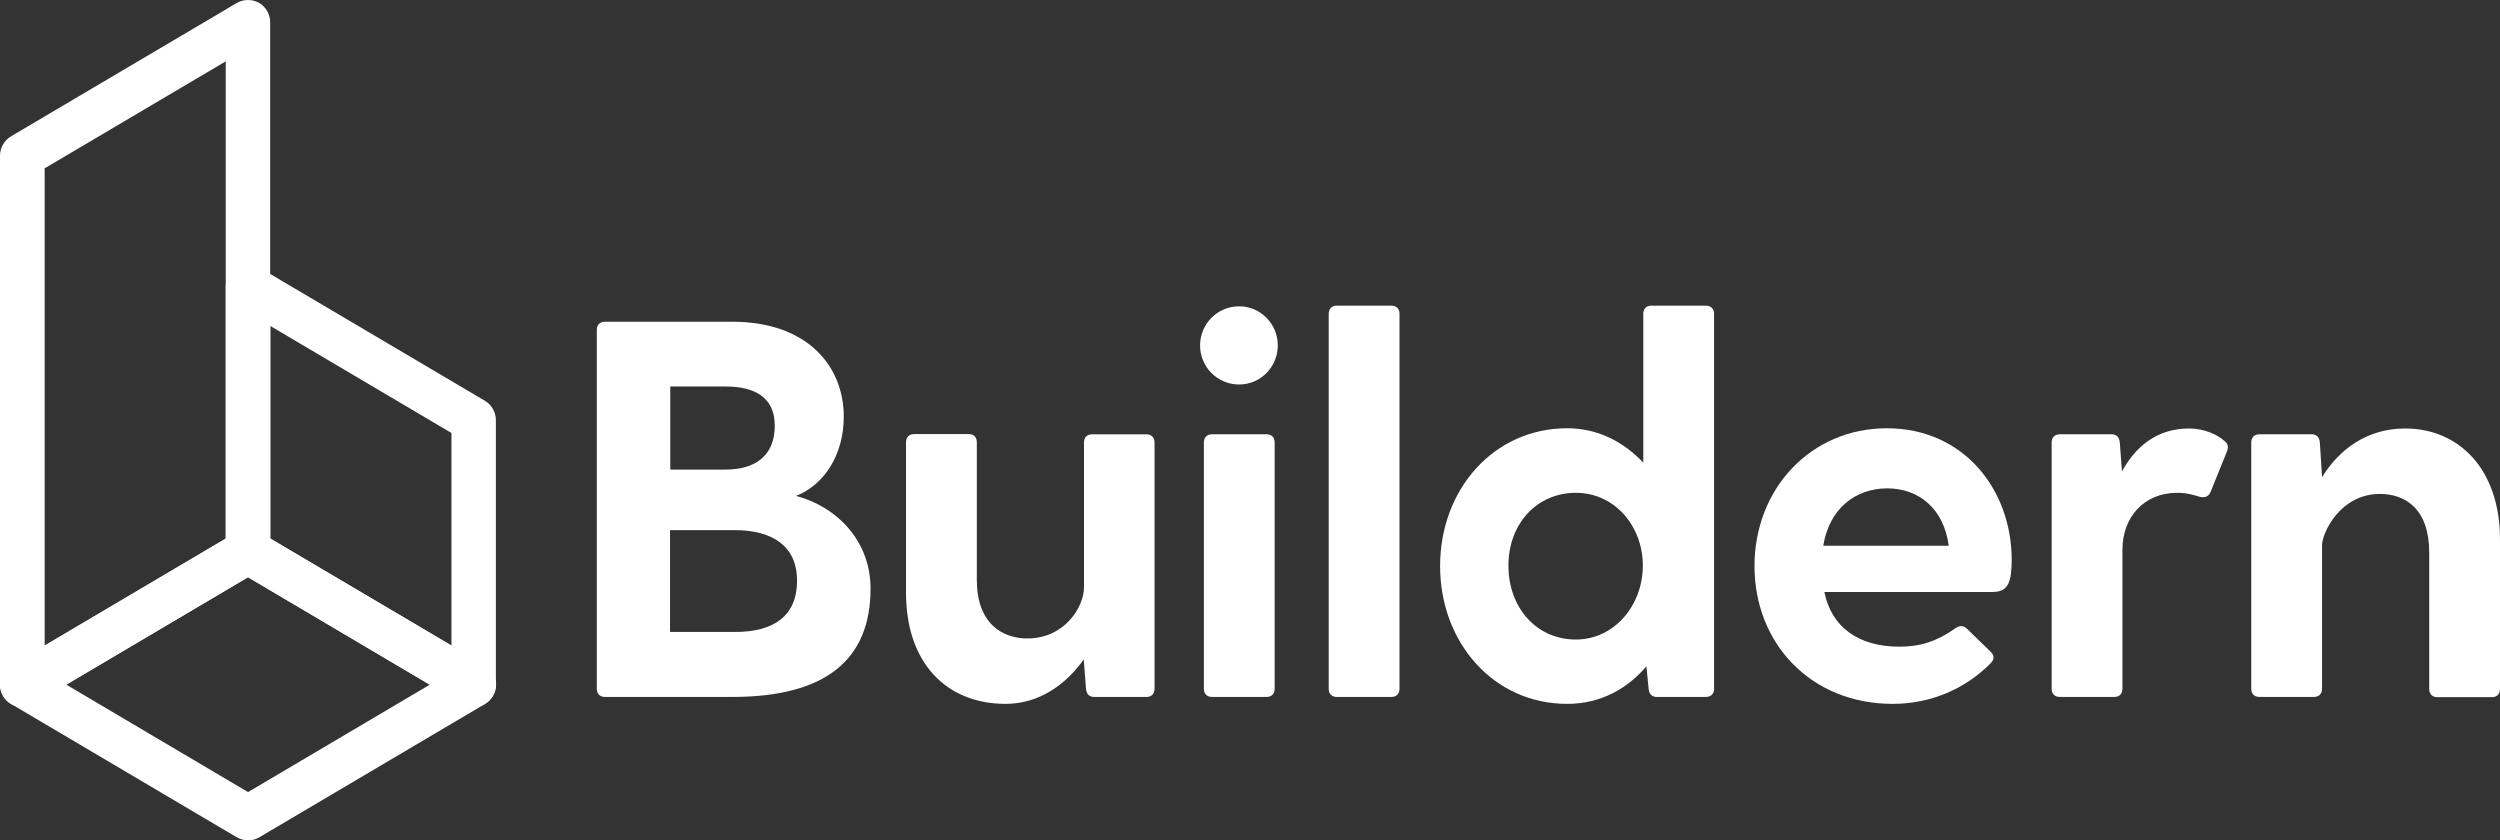
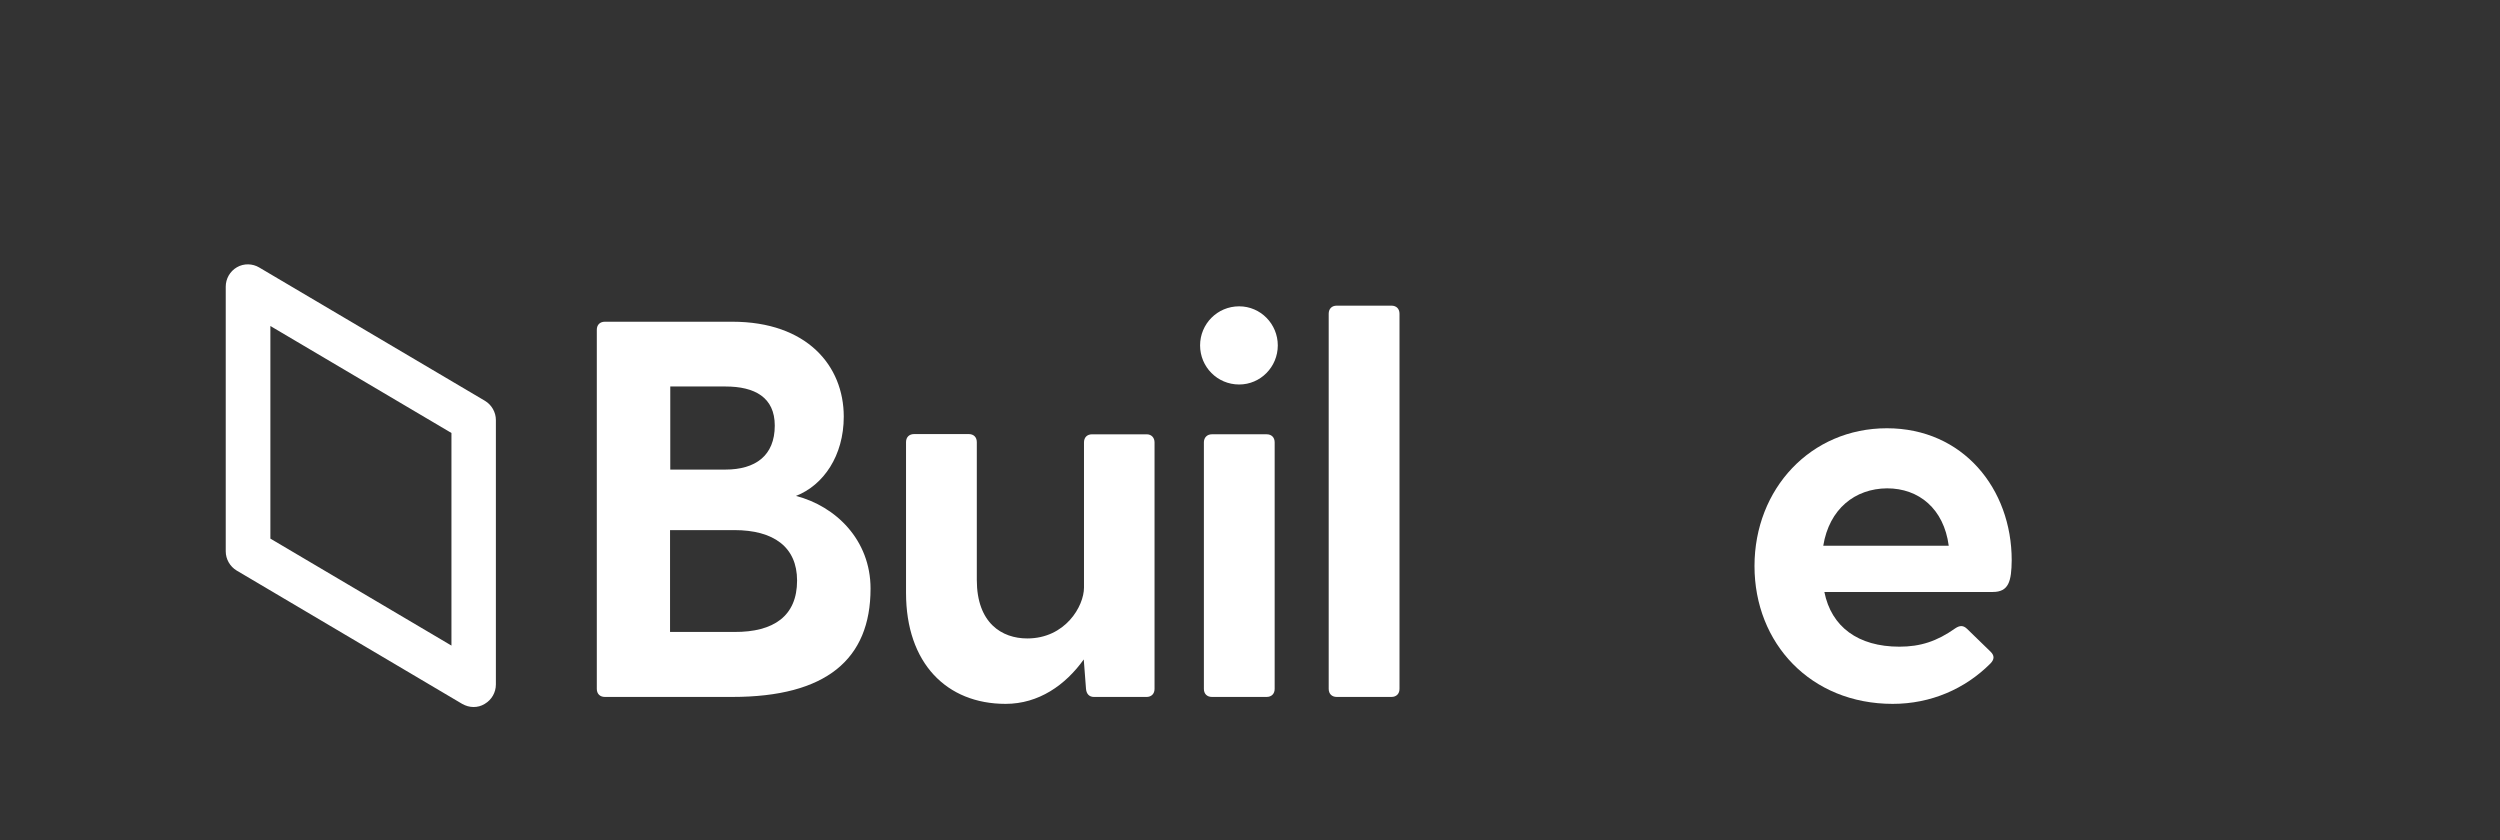
<svg xmlns="http://www.w3.org/2000/svg" width="119" height="40" viewBox="0 0 119 40" fill="none">
  <rect x="0" y="0" width="119" height="40" fill="#333333" stroke="none" />
-   <path d="M1.063 33.653C0.882 33.653 0.701 33.611 0.531 33.515C0.202 33.324 0 32.973 0 32.59V7.406C0 7.034 0.202 6.683 0.521 6.491L11.265 0.145C11.595 -0.046 11.999 -0.046 12.328 0.134C12.658 0.326 12.86 0.676 12.86 1.059V26.243C12.86 26.616 12.658 26.966 12.339 27.158L1.605 33.504C1.435 33.6 1.254 33.653 1.063 33.653ZM2.126 8.012V30.73L10.745 25.637V2.92L2.126 8.012Z" fill="white" />
  <path d="M22.541 33.654C22.35 33.654 22.169 33.6 22 33.505L11.265 27.158C10.947 26.967 10.745 26.616 10.745 26.244V13.647C10.745 13.264 10.947 12.913 11.276 12.722C11.605 12.53 12.02 12.541 12.339 12.732L23.084 19.079C23.402 19.27 23.604 19.621 23.604 19.993V32.58C23.604 32.963 23.402 33.313 23.073 33.505C22.903 33.611 22.722 33.654 22.541 33.654ZM12.87 25.638L21.489 30.73V20.61L12.87 15.518V25.638Z" fill="white" />
-   <path d="M11.807 39.999C11.616 39.999 11.435 39.946 11.265 39.851L0.521 33.504C0.202 33.313 0 32.962 0 32.59C0 32.218 0.202 31.867 0.521 31.675L11.265 25.329C11.595 25.127 12.009 25.127 12.35 25.329L23.094 31.675C23.413 31.867 23.615 32.218 23.615 32.59C23.615 32.962 23.413 33.313 23.094 33.504L12.35 39.851C12.18 39.957 11.988 39.999 11.807 39.999ZM3.156 32.59L11.807 37.703L20.459 32.59L11.807 27.476L3.156 32.59Z" fill="white" />
  <path d="M41.438 28.018C41.438 31.388 39.323 33.174 34.859 33.174H28.791C28.557 33.174 28.408 33.025 28.408 32.791V15.697C28.408 15.463 28.557 15.314 28.791 15.314H34.859C38.409 15.314 40.163 17.409 40.163 19.832C40.163 21.693 39.195 23.096 37.888 23.606C39.78 24.095 41.438 25.701 41.438 28.018ZM34.53 18.397H31.905V22.352H34.53C35.954 22.352 36.879 21.693 36.879 20.258C36.879 18.918 35.933 18.397 34.53 18.397ZM37.941 27.635C37.941 26.03 36.815 25.233 34.955 25.233H31.894V30.081H34.955C36.825 30.091 37.941 29.326 37.941 27.635Z" fill="white" />
  <path d="M54.956 21.056V32.792C54.956 33.026 54.807 33.175 54.574 33.175H52.076C51.842 33.175 51.715 33.026 51.694 32.792L51.587 31.389C50.716 32.611 49.44 33.504 47.867 33.504C45.062 33.504 43.127 31.57 43.127 28.221V21.045C43.127 20.811 43.276 20.662 43.51 20.662H46.114C46.348 20.662 46.496 20.811 46.496 21.045V27.604C46.496 29.667 47.697 30.39 48.898 30.39C50.705 30.39 51.598 28.859 51.598 27.966V21.056C51.598 20.822 51.747 20.673 51.98 20.673H54.584C54.807 20.673 54.956 20.832 54.956 21.056Z" fill="white" />
  <path d="M57.124 16.441C57.124 15.421 57.943 14.581 58.984 14.581C60.005 14.581 60.823 15.421 60.823 16.441C60.823 17.462 60.005 18.302 58.984 18.302C57.943 18.302 57.124 17.462 57.124 16.441ZM57.688 20.672H60.292C60.525 20.672 60.674 20.821 60.674 21.055V32.792C60.674 33.025 60.525 33.174 60.292 33.174H57.688C57.454 33.174 57.305 33.025 57.305 32.792V21.055C57.305 20.832 57.454 20.672 57.688 20.672Z" fill="white" />
  <path d="M63.629 14.549H66.233C66.467 14.549 66.616 14.698 66.616 14.932V32.791C66.616 33.025 66.467 33.174 66.233 33.174H63.629C63.395 33.174 63.246 33.025 63.246 32.791V14.932C63.246 14.698 63.395 14.549 63.629 14.549Z" fill="white" />
-   <path d="M81.59 14.932V32.791C81.59 33.025 81.441 33.174 81.207 33.174H78.858C78.624 33.174 78.497 33.025 78.476 32.791L78.369 31.718C77.477 32.76 76.223 33.504 74.597 33.504C71.1 33.504 68.549 30.591 68.549 26.945C68.549 23.298 71.1 20.385 74.597 20.385C76.074 20.385 77.296 21.044 78.221 22.023V14.932C78.221 14.698 78.369 14.549 78.603 14.549H81.207C81.43 14.549 81.59 14.698 81.59 14.932ZM78.199 26.923C78.199 25.031 76.85 23.458 75.011 23.458C73.151 23.458 71.801 24.935 71.801 26.923C71.801 28.943 73.151 30.442 75.011 30.442C76.839 30.442 78.199 28.816 78.199 26.923Z" fill="white" />
  <path d="M94.854 28.178H86.84C87.17 29.836 88.445 30.782 90.411 30.782C91.41 30.782 92.197 30.527 93.068 29.91C93.291 29.762 93.451 29.762 93.631 29.932L94.758 31.027C94.939 31.207 94.939 31.388 94.737 31.59C93.536 32.791 91.91 33.504 90.092 33.504C86.192 33.504 83.514 30.623 83.514 26.945C83.514 23.266 86.192 20.385 89.816 20.385C93.44 20.385 95.757 23.266 95.757 26.668C95.746 27.668 95.619 28.178 94.854 28.178ZM86.787 25.977H92.76C92.526 24.212 91.336 23.245 89.827 23.245C88.296 23.256 87.074 24.223 86.787 25.977Z" fill="white" />
-   <path d="M106.002 21.491L105.237 23.383C105.131 23.66 104.929 23.713 104.674 23.638C104.418 23.564 104.11 23.458 103.632 23.458C102.048 23.458 101.028 24.627 101.028 26.158V32.791C101.028 33.025 100.879 33.174 100.646 33.174H98.042C97.808 33.174 97.659 33.025 97.659 32.791V21.055C97.659 20.821 97.808 20.672 98.042 20.672H100.518C100.752 20.672 100.879 20.821 100.901 21.055L101.007 22.437C101.666 21.236 102.686 20.396 104.195 20.396C104.907 20.396 105.524 20.672 105.874 20.981C106.076 21.13 106.076 21.31 106.002 21.491Z" fill="white" />
-   <path d="M119 25.68V32.802C119 33.036 118.851 33.185 118.617 33.185H116.013C115.779 33.185 115.631 33.036 115.631 32.802V26.296C115.631 24.234 114.504 23.511 113.282 23.511C111.39 23.511 110.529 25.371 110.529 25.956V32.791C110.529 33.025 110.38 33.174 110.147 33.174H107.543C107.309 33.174 107.16 33.025 107.16 32.791V21.055C107.16 20.821 107.309 20.672 107.543 20.672H110.04C110.274 20.672 110.402 20.821 110.423 21.055L110.529 22.692V22.713C111.348 21.385 112.676 20.396 114.483 20.396C117.044 20.396 119 22.331 119 25.68Z" fill="white" />
</svg>